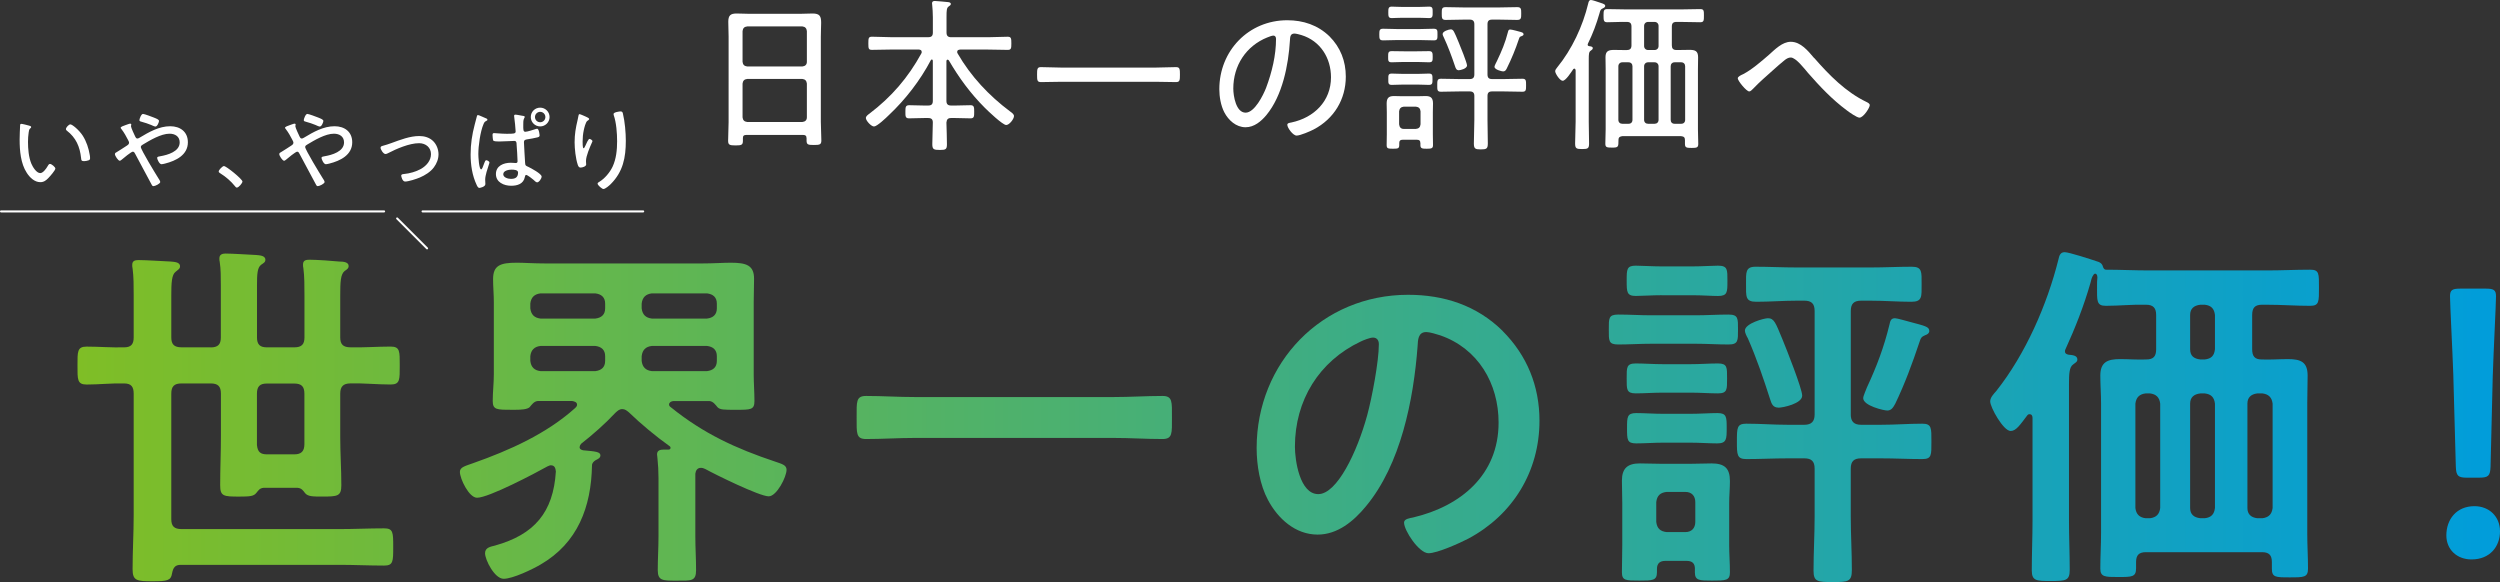
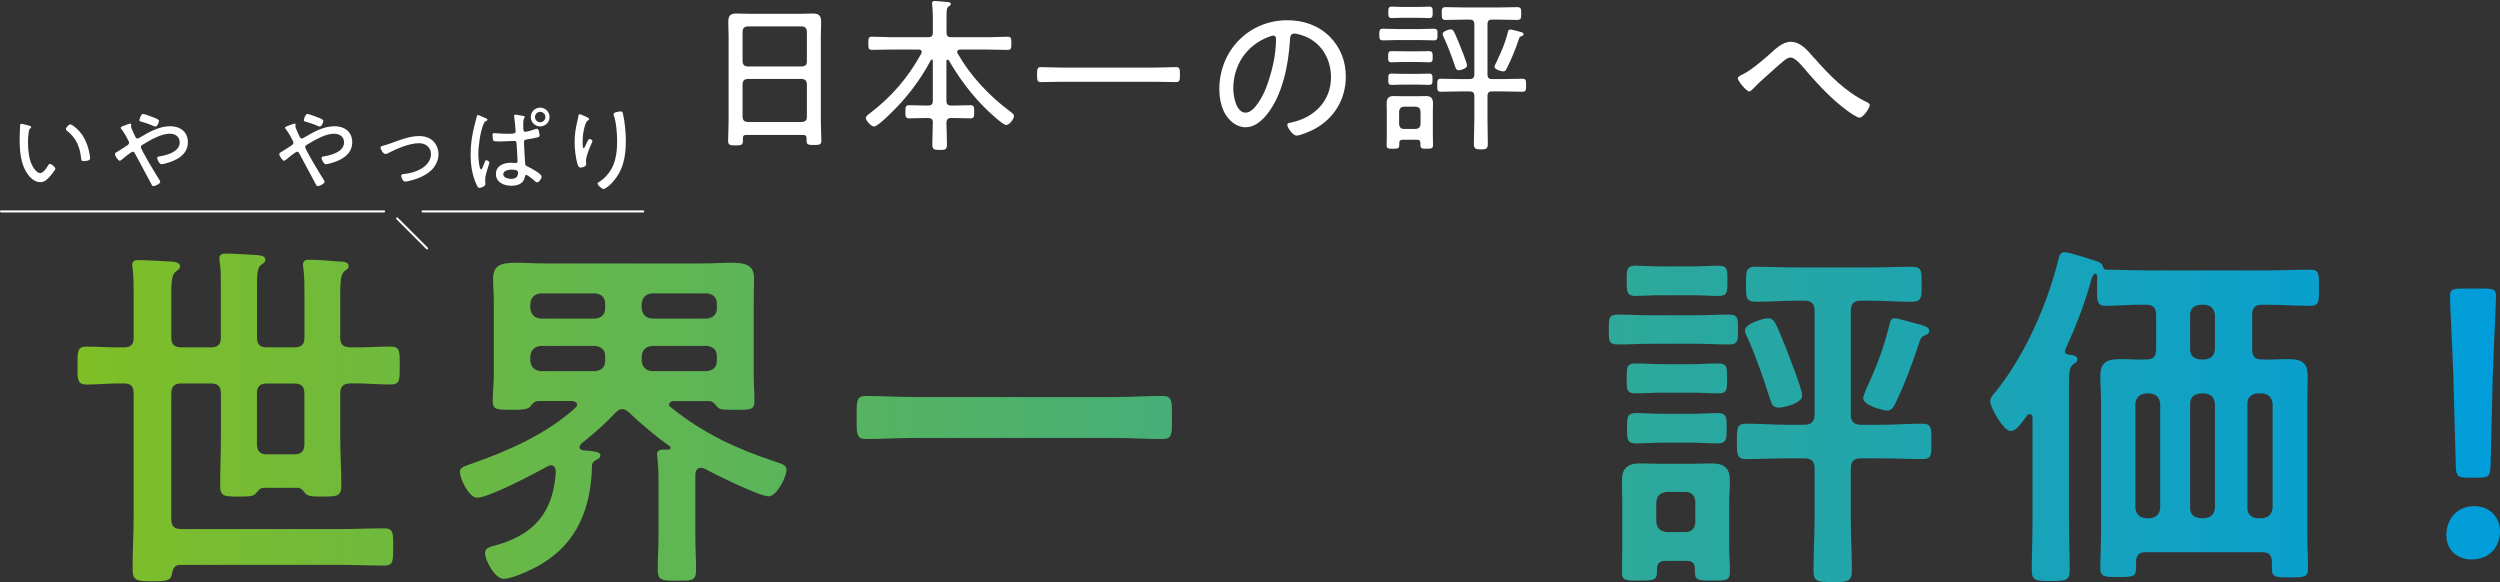
<svg xmlns="http://www.w3.org/2000/svg" id="_レイヤー_2" viewBox="0 0 777.75 181.08">
  <rect x="0" y="0" width="777.75" height="181.08" fill="#333333" stroke="none" />
  <defs>
    <style>.cls-1{fill:url(#_新規グラデーションスウォッチ_5);}.cls-1,.cls-2{stroke-width:0px;}.cls-3{fill:none;stroke:#fff;stroke-linecap:round;stroke-miterlimit:10;stroke-width:.64px;}.cls-2{fill:#fff;}</style>
    <linearGradient id="_新規グラデーションスウォッチ_5" x1="24.08" y1="129.76" x2="777.75" y2="129.76" gradientUnits="userSpaceOnUse">
      <stop offset="0" stop-color="#7fbe26" />
      <stop offset="1" stop-color="#009ddb" />
    </linearGradient>
  </defs>
  <g id="contents">
    <path class="cls-2" d="m250.91,42.96c0-.72-.36-.98-1.03-.98h-17.73c-.72,0-1.03.26-1.03.98v.83c0,1.29-.41,1.45-2.27,1.45s-2.33-.16-2.33-1.45c0-1.91.15-3.88.15-5.79V11.43c0-1.55-.1-3.1-.1-4.65,0-1.96.67-2.58,2.58-2.58,1.4,0,2.74.1,4.08.1h15.56c1.34,0,2.69-.1,3.98-.1,2.27,0,2.69.83,2.69,2.95,0,1.09-.1,2.48-.1,4.29v26.42c0,1.96.16,3.93.16,5.84,0,1.29-.52,1.4-2.33,1.4s-2.27-.1-2.27-1.4v-.72Zm-1.29-22.28c.88-.1,1.4-.57,1.4-1.45v-9.56c-.1-.88-.52-1.34-1.4-1.45h-17.16c-.93.1-1.34.57-1.45,1.45v9.56c.1.88.52,1.34,1.45,1.45h17.16Zm-18.61,15.82c.1.88.52,1.34,1.45,1.45h17.16c.88-.1,1.4-.57,1.4-1.45v-10.49c-.1-.88-.52-1.34-1.4-1.45h-17.16c-.93.1-1.34.57-1.45,1.45v10.49Z" />
    <path class="cls-2" d="m294.79,18.56c-.26,0-.31.21-.36.41v12.41c0,1.03.47,1.45,1.45,1.45h1.4c1.55,0,3.1-.1,4.65-.1,1.14,0,1.14.67,1.14,2.07s0,2.02-1.14,2.02c-1.55,0-3.1-.1-4.65-.1h-1.4c-.98,0-1.34.41-1.45,1.4.05,2.27.16,4.5.16,6.77,0,1.6-.41,1.76-2.22,1.76-1.91,0-2.33-.21-2.33-1.81,0-2.22.16-4.5.16-6.72,0-.98-.41-1.4-1.45-1.4h-1.29c-1.55,0-3.1.1-4.65.1-1.19,0-1.14-.72-1.14-2.02,0-1.4,0-2.07,1.19-2.07,1.45,0,3.05.1,4.6.1h1.29c1.03,0,1.45-.41,1.45-1.45v-12.46c0-.21-.1-.41-.31-.41-.15,0-.26.1-.31.21-3.31,6.31-7.91,12.25-13.08,17.11-.78.78-3.67,3.52-4.6,3.52-.88,0-2.53-1.81-2.53-2.64,0-.57.67-1.03,1.09-1.34,6.88-5.22,12.05-11.22,16.18-18.77.1-.15.1-.26.1-.47,0-.52-.41-.67-.88-.72h-8.58c-2.02,0-3.98.1-6,.1-1.09,0-1.14-.41-1.14-2.02s.05-2.07,1.14-2.07c2.02,0,3.98.15,6,.15h11.48c1.03,0,1.45-.41,1.45-1.45v-4.7c0-1.4-.1-2.79-.21-3.93,0-.1-.05-.31-.05-.47,0-.57.41-.72.88-.72.62,0,3.52.31,4.19.36.31.05.78.15.78.57,0,.36-.26.47-.67.78-.62.41-.67,1.24-.67,3.21v4.91c0,1.03.47,1.45,1.45,1.45h11.53c2.02,0,4.03-.15,6.05-.15,1.09,0,1.14.52,1.14,2.07s-.05,2.02-1.14,2.02c-2.02,0-4.03-.1-6.05-.1h-8.74c-.47.05-.93.16-.93.72,0,.21.05.31.16.52,4.08,7.08,9.77,13.13,16.28,17.99.57.41,1.24.88,1.24,1.45,0,.93-1.45,2.79-2.43,2.79-1.09,0-5.69-4.39-6.67-5.38-4.45-4.45-8.01-9.31-11.17-14.73-.1-.1-.21-.21-.36-.21Z" />
    <path class="cls-2" d="m330.33,25.44c-2.17,0-4.29.1-6.46.1-1.19,0-1.24-.52-1.24-2.33,0-1.71.05-2.33,1.19-2.33,2.17,0,4.34.15,6.51.15h29.05c2.12,0,4.29-.15,6.46-.15,1.19,0,1.24.57,1.24,2.33s-.05,2.33-1.24,2.33c-2.17,0-4.34-.1-6.46-.1h-29.05Z" />
    <path class="cls-2" d="m413.61,11.32c3.41,3.41,5.07,7.7,5.07,12.51,0,7.08-3.67,13.13-9.98,16.44-1.09.57-4.19,1.91-5.33,1.91s-2.89-2.43-2.89-3.36c0-.57.83-.62,1.29-.72,7.03-1.5,12.3-6.62,12.3-14.06,0-6-3.31-11.32-9.2-13.13-.47-.16-1.71-.47-2.17-.47-1.34,0-1.34,1.14-1.4,2.12-.46,7.65-2.33,17.21-7.34,23.26-1.6,1.91-3.77,3.77-6.46,3.77-2.95,0-5.32-2.17-6.62-4.65-1.09-2.12-1.55-4.86-1.55-7.19,0-11.94,9.1-21.45,21.14-21.45,4.96,0,9.51,1.5,13.13,5.01Zm-19.33.31c-6.67,2.69-10.6,8.79-10.6,15.92,0,2.27.83,7.5,3.83,7.5,2.79,0,5.48-5.43,6.36-7.7,1.86-4.96,3.1-10.18,3.1-15.25,0-.57-.26-1.03-.83-1.03-.46,0-1.45.41-1.86.57Z" />
    <path class="cls-2" d="m434.74,12.46c-1.5,0-2.95.1-4.45.1-1.14,0-1.19-.52-1.19-1.81s.05-1.81,1.19-1.81c1.5,0,2.95.1,4.45.1h6.88c1.45,0,2.95-.1,4.39-.1,1.24,0,1.19.57,1.19,1.81s.05,1.81-1.14,1.81c-1.5,0-2.95-.1-4.45-.1h-6.88Zm7.13,32c0-.72-.36-.98-1.03-.98h-4.5c-.67,0-1.03.26-1.03.98v.57c0,1.14-.31,1.24-1.96,1.24s-1.96-.1-1.96-1.19.05-2.22.05-3.36v-6.77c0-.93-.05-1.81-.05-2.69,0-1.71.57-2.38,2.28-2.38.78,0,1.5.05,2.27.05h5.32c.78,0,1.5-.05,2.28-.05,1.65,0,2.27.67,2.27,2.33,0,.88-.05,1.81-.05,2.74v6.77c0,1.14.05,2.27.05,3.41,0,1.03-.46,1.14-1.96,1.14-1.34,0-1.96-.05-1.96-1.09v-.72Zm-5.17-25.18c-1.29,0-2.64.1-3.77.1s-1.08-.57-1.08-1.71c0-1.24,0-1.76,1.14-1.76s2.43.05,3.72.05h4.14c1.29,0,2.64-.05,3.72-.05s1.14.57,1.14,1.76,0,1.71-1.14,1.71-2.43-.1-3.72-.1h-4.14Zm0,7.03c-1.29,0-2.58.1-3.72.1s-1.08-.57-1.08-1.76-.05-1.76,1.08-1.76c.98,0,2.38.1,3.72.1h4.14c1.34,0,2.79-.1,3.67-.1,1.14,0,1.14.52,1.14,1.76s0,1.76-1.14,1.76-2.38-.1-3.67-.1h-4.14Zm-.41-20.78c-1.24,0-2.69.1-3.31.1-1.08,0-1.08-.62-1.08-1.81,0-1.09,0-1.76,1.08-1.76.62,0,2.07.1,3.31.1h5.01c1.24,0,2.69-.1,3.31-.1,1.14,0,1.09.67,1.09,1.76s.05,1.81-1.09,1.81c-.72,0-2.02-.1-3.31-.1h-5.01Zm4.19,34.58c.93-.1,1.34-.52,1.45-1.45v-4.03c-.1-.88-.52-1.34-1.45-1.45h-3.77c-.88.1-1.34.57-1.45,1.45v4.03c.1.93.57,1.45,1.45,1.45h3.77Zm22.28-16.96c0,1.03.41,1.45,1.45,1.45h3.46c1.96,0,3.93-.1,5.95-.1,1.14,0,1.14.57,1.14,2.02s0,2.02-1.14,2.02c-2.02,0-3.98-.1-5.95-.1h-3.46c-1.03,0-1.45.41-1.45,1.4v7.44c0,2.43.1,4.86.1,7.34,0,1.65-.41,1.86-2.17,1.86s-2.17-.21-2.17-1.86c0-2.48.15-4.91.15-7.34v-7.44c0-.98-.46-1.4-1.45-1.4h-3c-1.96,0-3.98.1-5.95.1-1.19,0-1.14-.62-1.14-2.02s0-2.02,1.14-2.02c1.96,0,3.98.1,5.95.1h3c.98,0,1.45-.41,1.45-1.45V7.55c0-1.03-.46-1.45-1.45-1.45h-1.76c-1.86,0-3.77.1-5.69.1-1.24,0-1.24-.62-1.24-2.02s0-1.96,1.24-1.96c1.91,0,3.83.1,5.69.1h10.86c1.86,0,3.77-.1,5.69-.1,1.24,0,1.24.62,1.24,1.96,0,1.45,0,2.02-1.29,2.02-1.86,0-3.77-.1-5.63-.1h-2.12c-1.03,0-1.45.41-1.45,1.45v15.61Zm-8.89-1.29c-.78,0-.98-.57-1.19-1.19-1.03-3.05-2.17-6.15-3.52-9.05-.16-.31-.36-.72-.36-1.03,0-.88,1.96-1.45,2.53-1.45.83,0,1.03.62,2.48,4.08.47,1.09,2.58,6.36,2.58,7.13,0,1.03-2.07,1.5-2.53,1.5Zm19.28-11.89c.41.1.83.26.83.72,0,.26-.31.46-.52.52-.62.21-.72.26-.93.93-1.03,3.1-2.28,6.15-3.77,9.15-.26.52-.52.93-1.14.93-.36,0-2.69-.52-2.69-1.45,0-.36.62-1.45.78-1.81,1.45-3.05,2.58-5.69,3.41-9,.1-.36.16-.78.67-.78.62,0,2.69.62,3.36.78Z" />
-     <path class="cls-2" d="m495.5,14.99c0,.36-.21.47-.62.78-.57.36-.62,1.03-.62,2.74v19.33c0,2.27.1,4.55.1,6.82,0,1.55-.41,1.71-2.17,1.71s-2.17-.15-2.17-1.76c0-2.27.16-4.5.16-6.77v-15.97c-.05-.26-.1-.52-.41-.52-.16,0-.26.1-.36.21-.57.83-2.28,3.57-3.26,3.57-.88,0-2.33-2.27-2.33-2.95,0-.47.31-.78.57-1.14,4.65-5.69,8.01-12.87,9.72-20.01.1-.47.26-1.03.83-1.03.46,0,1.91.52,3,.88,1.09.36,1.45.52,1.45.98,0,.36-.47.62-.72.72-.72.36-.78.47-1.08,1.6-.93,3.26-2.07,6.31-3.57,9.36,0,.05-.1.26-.1.36,0,.31.21.41.52.47.41.05,1.08.1,1.08.62Zm10.65.57c.98,0,1.4-.47,1.4-1.45v-5.84c0-1.03-.41-1.45-1.45-1.45-2.02-.05-4.03.1-6.1.1-1.09,0-1.14-.57-1.14-2.07s.05-2.02,1.14-2.02c2.07,0,4.08.1,6.1.1h16.75c2.07,0,4.08-.1,6.1-.1,1.14,0,1.14.52,1.14,2.02s0,2.07-1.14,2.07c-2.02,0-4.03-.1-6.1-.1h-1.29c-1.03,0-1.45.41-1.45,1.45v5.84c0,.98.41,1.45,1.45,1.45h.41c1.19,0,2.43-.05,3.62-.05,1.81,0,2.69.36,2.69,2.33,0,1.24-.05,2.48-.05,3.67v18.77c0,1.5.1,3,.1,4.5,0,1.14-.47,1.24-2.07,1.24s-2.07-.1-2.07-1.24v-1.19c0-.88-.36-1.14-1.24-1.24h-18.2c-.78.1-1.24.31-1.24,1.19,0,2.22-.05,2.38-2.02,2.38-1.65,0-2.07-.1-2.07-1.24,0-1.5.1-3,.1-4.5v-18.66c0-1.24-.05-2.48-.05-3.72,0-1.91.93-2.27,2.64-2.27,1.24,0,2.43.05,3.67.05h.36Zm.47,22.95c.78,0,1.24-.47,1.24-1.24v-16.65c0-.72-.46-1.24-1.24-1.24h-1.91c-.72,0-1.24.52-1.24,1.24v16.65c0,.78.52,1.24,1.24,1.24h1.91Zm9.36-30.45c0-.72-.52-1.24-1.24-1.24h-2.02c-.72,0-1.24.52-1.24,1.24v6.26c0,.72.52,1.24,1.24,1.24h2.02c.72,0,1.24-.52,1.24-1.24v-6.26Zm-3.26,11.32c-.72,0-1.24.52-1.24,1.24v16.65c0,.78.52,1.24,1.24,1.24h2.02c.72,0,1.24-.47,1.24-1.24v-16.65c0-.72-.52-1.24-1.24-1.24h-2.02Zm11.53,1.24c0-.72-.47-1.24-1.24-1.24h-2.02c-.78,0-1.24.52-1.24,1.24v16.65c0,.78.46,1.24,1.24,1.24h2.02c.78,0,1.24-.47,1.24-1.24v-16.65Z" />
    <path class="cls-2" d="m564.41,18.04c4.65,5.32,9.82,10.6,16.29,13.7.41.21.98.47.98.98,0,.78-1.96,3.88-3.21,3.88-.78,0-3.21-1.71-3.93-2.27-4.55-3.36-8.38-7.44-12.1-11.68-.98-1.14-3.72-4.76-5.33-4.76-.72,0-1.29.36-1.86.78-.88.67-2.84,2.43-3.72,3.21-2.07,1.86-4.19,3.67-6.1,5.69-.31.31-.83.88-1.24.88-.88,0-3.57-3.31-3.57-4.08,0-.57,1.09-1.03,1.65-1.29,2.64-1.34,5.74-4.03,8.01-6,1.86-1.65,4.19-4.08,6.82-4.08,3.15,0,5.38,2.84,7.29,5.07Z" />
    <path class="cls-1" d="m65.52,108.08c2.27,0,3.18-.91,3.18-3.07v-16.24c0-2.61,0-5.11-.34-7.27-.11-.34-.11-.79-.11-1.14,0-1.25,1.02-1.48,1.93-1.48,1.93,0,7.38.34,9.54.45.91.11,2.84.11,2.84,1.48,0,.79-.57,1.02-1.36,1.59-1.14.91-1.25,2.84-1.25,6.47v16.12c0,2.16.91,3.07,3.07,3.07h8.52c2.27,0,3.18-.91,3.18-3.07v-12.94c0-2.95,0-6.13-.34-8.63-.11-.34-.11-.79-.11-1.14,0-1.36,1.02-1.48,2.04-1.48,2.04,0,7.15.34,9.31.57,1.02,0,2.84.11,2.84,1.36,0,.79-.45,1.02-1.25,1.59-1.25,1.02-1.36,3.29-1.36,7.72v12.94c0,2.16.91,3.07,3.18,3.07,4.2.11,8.29-.23,12.49-.23,2.95,0,2.84,1.48,2.84,5.9s.11,5.9-2.84,5.9c-4.2,0-8.4-.45-12.49-.34-2.27,0-3.18,1.02-3.18,3.18v13.51c0,5,.34,9.99.34,14.99,0,3.41-1.14,3.52-5.9,3.52-2.95,0-4.43,0-5.34-1.02-.68-.91-1.14-1.59-2.38-1.7h-10.56c-1.25.11-1.59.79-2.27,1.59-.79,1.02-1.93,1.14-5.34,1.14-4.88,0-5.9-.11-5.9-3.52,0-5.11.23-10.22.23-15.33v-13.17c0-2.27-.91-3.18-3.18-3.18h-9.08c-2.27,0-3.18.91-3.18,3.18v39.06c0,2.16.91,3.07,3.18,3.07h49.05c4.66,0,9.31-.23,13.97-.23,2.84,0,2.84,1.25,2.84,5.79s0,5.79-2.84,5.79c-4.66,0-9.31-.23-13.97-.23h-49.28c-1.82,0-2.38.91-2.73,2.73-.34,2.16-1.48,2.38-6.02,2.38-4.88,0-6.24-.11-6.24-3.75,0-5.56.34-11.24.34-16.8v-37.81c0-2.16-.79-3.18-2.95-3.18-3.86-.11-7.83.34-11.69.34-2.95,0-2.84-1.59-2.84-5.9s-.11-5.9,2.84-5.9c3.86,0,7.83.34,11.69.23,2.16,0,2.95-1.02,2.95-3.07v-13.17c0-2.84,0-5.79-.34-8.29-.11-.34-.11-.79-.11-1.14,0-1.36,1.02-1.48,2.04-1.48,2.27,0,7.38.34,9.88.45,1.02.11,2.95.11,2.95,1.48,0,.79-.57,1.02-1.36,1.7-1.25.91-1.36,3.52-1.36,7.38v13.06c0,2.16.91,3.07,3.18,3.07h9.08Zm14.42,30.43c.23,2.16,1.14,2.84,3.18,2.84h8.4c2.16,0,3.18-.91,3.18-3.18v-15.67c0-2.27-.91-3.18-3.18-3.18h-8.52c-2.16,0-3.07.91-3.07,3.18v16.01Z" />
    <path class="cls-1" d="m180.31,139.07c0,.68.57.91,1.14,1.02,3.75.34,5.34.45,5.34,1.59,0,.79-.79,1.14-1.48,1.48-.57.34-1.14.91-1.14,1.59-.23,12.94-4.43,24.18-16.01,30.88-2.5,1.48-8.63,4.43-11.47,4.43s-5.79-5.9-5.79-7.95c0-1.82,1.82-2.04,3.07-2.38,12.26-3.41,18.17-10.33,18.96-23.05-.11-1.02-.34-1.93-1.59-1.93-.34,0-.68.23-1.02.34-3.86,2.16-18.28,9.76-21.91,9.76-2.5,0-5.34-5.9-5.34-8.06,0-1.48,1.7-1.82,4.2-2.73,11.24-3.97,22.71-9.08,31.68-17.14.34-.34.57-.57.57-1.02,0-.79-.79-1.02-1.48-1.14h-10.79c-1.14.11-1.82,1.14-2.5,1.93-.79.68-2.61.79-4.31.79h-1.25c-4.66,0-5.9,0-5.9-2.72s.34-5.56.34-8.29v-22.48c0-2.38-.23-4.77-.23-7.15,0-4.31,2.27-5.11,7.38-5.11,2.27,0,5.34.23,8.97.23h48.6c3.63,0,6.59-.23,8.97-.23,4.88,0,7.27.79,7.27,5,0,2.5-.11,4.88-.11,7.27v22.48c0,2.73.23,5.56.23,8.29s-1.14,2.72-5.79,2.72c-3.75,0-4.88,0-5.68-.79-.68-.79-1.36-1.82-2.5-1.93h-11.24c-1.02.11-1.36.68-1.36,1.02,0,.45.23.68.57.91,10.1,8.17,20.21,12.83,32.47,16.92,1.93.68,3.52,1.02,3.52,2.5,0,2.27-3.07,8.29-5.56,8.29-2.84,0-16.69-6.81-19.76-8.52-.57-.23-.79-.34-1.36-.34-1.14,0-1.59.91-1.7,1.82v19.53c0,3.52.23,6.93.23,10.45s-1.48,3.29-5.9,3.29-6.02.11-6.02-3.29.23-6.93.23-10.45v-18.17c0-2.16-.11-4.2-.34-6.36,0-.34-.11-.68-.11-1.02,0-1.25,1.02-1.48,2.04-1.48h1.48c.34,0,.68-.11.68-.57,0-.23-.11-.34-.23-.45-4.31-3.07-8.97-6.93-12.72-10.56-.68-.57-1.25-1.02-2.04-1.02-1.02,0-1.48.57-2.16,1.14-3.29,3.52-6.93,6.7-10.67,9.65-.23.34-.45.57-.45,1.02Zm7.95-44.62c0-1.93-1.14-2.95-3.07-3.18h-17.03c-1.93.23-2.95,1.25-3.18,3.18v1.48c.23,1.93,1.25,2.95,3.18,3.18h17.03c1.93-.23,3.07-1.25,3.07-3.18v-1.48Zm0,16.35c0-1.93-1.14-2.95-3.07-3.18h-17.03c-1.93.23-2.95,1.25-3.18,3.18v1.48c.23,1.93,1.25,2.95,3.18,3.18h17.03c1.93-.23,3.07-1.25,3.07-3.18v-1.48Zm31.68-11.69c1.93-.23,3.07-1.25,3.07-3.18v-1.48c0-1.93-1.14-2.95-3.07-3.18h-17.14c-1.93.23-2.95,1.25-3.18,3.18v1.48c.23,1.93,1.25,2.95,3.18,3.18h17.14Zm-20.32,13.17c.23,1.93,1.25,2.95,3.18,3.18h17.14c1.93-.23,3.07-1.25,3.07-3.18v-1.48c0-1.93-1.14-2.95-3.07-3.18h-17.14c-1.93.23-2.95,1.25-3.18,3.18v1.48Z" />
    <path class="cls-1" d="m284.66,136.24c-5.11,0-10.22.34-15.21.34-3.18,0-2.95-1.82-2.95-6.7s-.23-6.7,2.95-6.7c5,0,10.1.34,15.21.34h61.77c5.11,0,10.22-.34,15.21-.34,3.18,0,2.95,1.82,2.95,6.7s.23,6.7-2.95,6.7c-5.11,0-10.1-.34-15.21-.34h-61.77Z" />
-     <path class="cls-1" d="m467.46,102.97c7.61,7.61,11.47,17.14,11.47,27.93,0,15.78-8.29,29.29-22.14,36.67-2.61,1.36-9.65,4.54-12.38,4.54-2.95,0-7.61-7.04-7.61-9.54,0-1.14,1.7-1.36,2.84-1.59,14.87-3.52,26.57-13.28,26.57-29.52,0-12.15-6.36-23.05-18.17-27.14-1.02-.34-3.29-1.02-4.31-1.02-2.61,0-2.61,2.5-2.72,4.43-1.25,16.58-5.22,36.79-16.12,49.84-3.75,4.54-8.74,8.74-14.99,8.74-6.93,0-12.38-5-15.44-10.79-2.5-4.66-3.52-10.79-3.52-16.12,0-26.57,20.32-47.69,47.12-47.69,11.13,0,21.35,3.29,29.41,11.24Zm-44.17,3.29c-12.94,6.13-20.44,18.28-20.44,32.7,0,4.2,1.48,14.76,7.27,14.76s12.04-12.94,15.21-24.52c1.48-5.45,3.63-16.69,3.63-22.14,0-1.14-.57-2.04-1.82-2.04-.91,0-2.95.79-3.86,1.25Z" />
    <path class="cls-1" d="m513.67,106.94c-3.41,0-6.81.23-10.22.23-3.07,0-2.95-1.14-2.95-4.65s-.11-4.66,2.95-4.66c3.41,0,6.81.23,10.22.23h13.85c3.41,0,6.81-.23,10.22-.23,3.07,0,2.95,1.25,2.95,4.66s.11,4.65-2.95,4.65c-3.41,0-6.81-.23-10.22-.23h-13.85Zm13.62,70.05c0-1.7-.79-2.5-2.61-2.5h-6.59c-1.7,0-2.61.79-2.61,2.5v1.02c0,2.61-1.36,2.61-5.45,2.61-4.32,0-5.45,0-5.45-2.61,0-2.84.11-5.68.11-8.52v-12.94c0-2.38-.11-4.65-.11-7.04,0-3.86,1.82-5.34,5.56-5.34,2.04,0,4.09.11,6.24.11h9.99c2.04,0,4.09-.11,6.13-.11,3.97,0,5.68,1.48,5.68,5.45,0,2.38-.23,4.66-.23,6.93v12.94c0,2.84.23,5.68.23,8.52,0,2.61-1.25,2.61-5.56,2.61-3.86,0-5.34,0-5.34-2.5v-1.14Zm-9.76-54.84c-3.07,0-6.25.23-8.63.23-2.95,0-2.84-1.25-2.84-4.65s-.11-4.66,2.84-4.66c2.38,0,5.56.23,8.63.23h8.29c3.07,0,6.13-.23,8.63-.23,2.95,0,2.84,1.25,2.84,4.66s.11,4.65-2.84,4.65c-2.61,0-5.56-.23-8.63-.23h-8.29Zm-.57-30.31c-3.07,0-6.13.23-8.06.23-2.84,0-2.84-1.25-2.84-4.77s0-4.65,2.84-4.65c1.93,0,5,.23,8.06.23h9.54c2.95,0,6.13-.23,7.95-.23,3.07,0,2.95,1.25,2.95,4.77s0,4.66-2.95,4.66c-1.93,0-4.88-.23-7.95-.23h-9.54Zm.57,45.87c-2.84,0-5.9.23-8.52.23-2.84,0-2.84-1.14-2.84-4.77,0-3.41,0-4.66,2.84-4.66,2.38,0,5.56.23,8.52.23h8.17c3.07,0,6.25-.23,8.63-.23,2.84,0,2.84,1.25,2.84,4.66s0,4.77-2.95,4.77c-2.5,0-5.56-.23-8.52-.23h-8.17Zm6.81,27.82c1.93,0,3.07-1.25,3.07-3.18v-6.13c0-1.93-1.13-3.18-3.07-3.18h-5.9c-1.93.23-2.95,1.14-3.18,3.18v6.13c.23,2.04,1.25,2.95,3.18,3.18h5.9Zm51.43-36.56c0,2.16,1.02,3.18,3.18,3.18h6.24c4.31,0,8.52-.34,12.83-.34,2.95,0,2.84,1.36,2.84,5.56s.11,5.45-2.84,5.45c-4.31,0-8.52-.23-12.83-.23h-6.24c-2.16,0-3.18.91-3.18,3.18v14.87c0,5.56.34,11.13.34,16.69,0,3.63-1.14,3.75-5.9,3.75s-6.02-.11-6.02-3.52c0-5.68.34-11.24.34-16.92v-14.87c0-2.27-1.02-3.18-3.18-3.18h-5.22c-4.31,0-8.52.23-12.83.23-2.95,0-2.95-1.36-2.95-5.45,0-4.31,0-5.56,2.95-5.56,4.31,0,8.52.34,12.83.34h5.22c2.16,0,3.18-1.02,3.18-3.18v-32.25c0-2.27-1.02-3.18-3.18-3.18h-2.38c-4.2,0-8.4.34-12.6.34-3.41,0-3.18-1.59-3.18-5.56,0-3.52-.23-5.34,2.95-5.34,4.2,0,8.52.23,12.83.23h23.05c4.31,0,8.52-.23,12.72-.23,3.29,0,3.07,1.59,3.07,5.45s.23,5.45-3.18,5.45c-4.2,0-8.4-.34-12.6-.34h-3.07c-2.16,0-3.18.91-3.18,3.18v32.25Zm-22.48-2.16c-1.7,0-2.16-1.14-2.61-2.61-2.04-6.36-4.2-12.72-6.93-18.96-.34-.57-.91-1.7-.91-2.38,0-2.27,6.02-3.86,7.15-3.86,1.93,0,2.38,1.36,4.54,6.59,1.13,2.73,6.13,15.33,6.13,17.49,0,2.5-6.02,3.75-7.38,3.75Zm45.76-22.59c-1.36.57-1.48.91-1.93,2.27-2.16,6.47-4.54,12.94-7.49,19.07-.57,1.02-1.14,2.16-2.5,2.16-1.02,0-7.49-1.48-7.49-3.86,0-.68.91-2.61,1.14-3.29,3.07-6.59,5.34-12.6,7.04-19.64.23-.91.34-1.93,1.7-1.93.68,0,3.75.91,4.66,1.14,4.66,1.25,6.02,1.48,6.02,2.84,0,.68-.57,1.02-1.13,1.25Z" />
    <path class="cls-1" d="m642.41,109.33c0,.68.57.91,1.13,1.02.91.11,2.73.11,2.73,1.48,0,.79-.68,1.02-1.36,1.59-1.13.79-1.25,2.84-1.25,6.02v42.46c0,5.11.23,10.22.23,15.33,0,3.41-1.14,3.52-5.9,3.52-4.43,0-5.9,0-5.9-3.29,0-5.22.23-10.33.23-15.56v-31.9c0-.57-.23-1.14-.91-1.14-.34,0-.57.11-.79.45-2.16,2.84-3.41,4.77-5.11,4.77-2.27,0-6.36-7.38-6.36-9.2,0-1.25,1.14-2.38,1.93-3.29,9.08-11.47,15.78-26.8,19.3-40.87.23-1.14.57-2.27,1.93-2.27s8.29,2.27,9.99,2.84c.91.23,1.7.68,1.93,1.7.11.34.34.79.79.91,4.54,0,9.08.23,13.62.23h36.56c4.54,0,8.97-.23,13.51-.23,2.84,0,2.72,1.25,2.72,5.56s.11,5.68-2.72,5.68c-4.54,0-8.97-.34-13.51-.34h-1.48c-2.16,0-3.07.91-3.07,3.18v10.67c0,2.16.79,3.18,2.95,3.18,2.72.11,5.45-.11,8.17-.11,3.86,0,6.13.79,6.13,5.11,0,2.84-.11,5.79-.11,8.63v40.53c0,3.63.23,7.27.23,10.9,0,2.73-1.25,2.73-5.68,2.73s-5.56,0-5.56-2.73v-2.04c0-2.16-.91-3.07-3.07-3.07h-36.11c-2.16,0-3.07.91-3.07,3.07v1.93c0,2.73-1.25,2.73-5.56,2.73-4.09,0-5.56,0-5.56-2.61,0-3.63.23-7.38.23-11.13v-40.31c0-2.84-.23-5.79-.23-8.63,0-4.2,2.27-5.11,6.13-5.11,2.72,0,5.45.23,8.17.11,2.27,0,3.07-1.02,3.07-3.18v-10.67c0-2.16-.91-3.18-3.18-3.18-4.2-.11-8.29.34-12.49.34-2.95,0-2.72-1.59-2.72-6.02,0-1.02,0-1.93.11-2.84,0-.91-.45-1.14-.68-1.14-.11,0-.23,0-.45.23-.68.91-.79,1.7-1.02,2.61-2.04,7.15-4.77,14.08-7.83,20.78-.11.23-.11.34-.11.57Zm26.45,51.89c1.93-.23,2.95-1.25,3.18-3.18v-32.47c-.23-1.93-1.25-2.95-3.18-3.18h-1.36c-1.93.23-2.95,1.25-3.18,3.18v32.47c.23,1.93,1.25,2.95,3.18,3.18h1.36Zm20.21-63.24c-.23-1.93-1.14-2.95-3.18-3.18h-1.36c-2.04.23-3.18,1.25-3.18,3.18v10.67c0,2.04,1.13,2.95,3.18,3.18h1.36c2.04-.23,2.95-1.14,3.18-3.18v-10.67Zm-4.54,24.41c-2.04.23-3.18,1.25-3.18,3.18v32.47c0,1.93,1.13,2.95,3.18,3.18h1.36c2.04-.23,2.95-1.25,3.18-3.18v-32.47c-.23-1.93-1.14-2.95-3.18-3.18h-1.36Zm22.48,3.18c-.23-1.93-1.25-2.95-3.18-3.18h-1.59c-1.93.23-3.07,1.25-3.07,3.18v32.47c0,1.93,1.14,2.95,3.07,3.18h1.59c1.93-.23,2.95-1.25,3.18-3.18v-32.47Z" />
    <path class="cls-1" d="m777.75,165.3c0,4.66-3.07,8.74-8.86,8.74-4.54,0-7.83-3.07-7.83-7.49,0-5,3.18-9.08,8.74-9.08,4.54,0,7.95,3.18,7.95,7.83Zm-10.22-16.69c-2.84,0-3.41-.57-3.52-3.41l-.79-28.73c-.23-6.81-1.02-22.03-1.02-24.3,0-1.93.68-2.38,3.18-2.38h7.95c2.5,0,3.18.45,3.18,2.38,0,2.27-.79,17.49-1.02,24.98l-.68,28.04c-.11,2.84-.68,3.41-3.52,3.41h-3.75Z" />
    <path class="cls-2" d="m9.13,39.11c.21.06.57.15.57.42,0,.18-.12.3-.3.42-.36.3-.39.72-.48,1.26-.15.96-.21,1.96-.21,2.92,0,2.2.21,4.78,1.05,6.8.42.99,1.56,2.92,2.77,2.92.87,0,1.86-1.41,2.26-2.11.15-.27.39-.75.75-.75.51,0,1.68.99,1.68,1.44,0,.57-1.68,2.44-2.14,2.92-.72.75-1.41,1.32-2.53,1.32-1.8,0-3.28-1.44-4.21-2.89-1.92-2.92-2.23-6.95-2.23-10.38,0-.96.09-3.46.15-4.45,0-.27.12-.42.39-.42.36,0,2.05.45,2.47.57Zm12.75-.42c.6,0,2.71,1.74,3.88,3.55,1.14,1.8,1.83,3.91,2.17,6.01.06.24.09.69.09.93,0,.36-.09.57-.45.69-.36.15-1.02.27-1.44.27-.87,0-.84-.39-.9-.96-.39-3.58-1.59-6.35-4.48-8.57-.15-.12-.24-.24-.24-.45,0-.51.9-1.47,1.38-1.47Z" />
    <path class="cls-2" d="m35.76,47.92c0-.33.27-.45.6-.63.54-.3,2.35-1.5,3.01-1.92.36-.24.78-.48.78-.96,0-.3-.15-.51-.3-.84-.6-1.17-1.23-2.32-2.04-3.37-.09-.12-.27-.3-.27-.48,0-.24.84-.6,1.53-.81.3-.09,1.17-.45,1.44-.45.18,0,.33.09.33.3,0,.09-.03.21-.06.3,0,.06-.03.15-.03.21,0,.45,1.08,2.71,1.32,3.22.15.3.3.6.66.6.27,0,.51-.15.72-.27,2.89-1.74,6.05-3.55,9.5-3.55,3.1,0,5.5,1.71,5.5,4.99,0,3.97-3.73,5.77-7.1,6.62-.27.06-.81.21-1.11.21-.69,0-1.35-1.59-1.35-1.95,0-.45.57-.45.99-.54,2.26-.39,6.02-1.44,6.02-4.3,0-1.86-1.44-2.71-3.16-2.71-2.65,0-6.08,2.04-8.33,3.4-.3.18-.6.36-.6.75,0,.81,4.66,8.45,5.44,9.68.18.27.6.87.6,1.2,0,.51-1.59,1.29-2.14,1.29-.36,0-.51-.42-.81-.99-1.59-3.04-3.25-5.98-4.84-9.05-.15-.3-.33-.69-.75-.69-.45,0-3.01,2.08-3.46,2.5-.15.12-.42.33-.6.33-.48,0-1.5-1.5-1.5-2.08Zm12.06-11.37c.81.33,1.65.63,1.65,1.08,0,.33-.51,1.74-1.11,1.74-.3,0-1.05-.36-1.38-.51-.84-.36-1.98-.72-2.86-.96-.42-.12-.75-.15-.75-.54,0-.33.54-1.92,1.11-1.92.45,0,2.8.9,3.34,1.11Z" />
-     <path class="cls-2" d="m75.43,56.46c0,.51-1.17,1.9-1.74,1.9-.27,0-.45-.24-.6-.45-1.26-1.56-2.83-2.92-4.57-4-.21-.15-.48-.27-.48-.57,0-.48,1.2-1.68,1.62-1.68.75,0,5.77,4.09,5.77,4.81Z" />
+     <path class="cls-2" d="m75.43,56.46Z" />
    <path class="cls-2" d="m86.89,47.92c0-.33.27-.45.6-.63.54-.3,2.35-1.5,3.01-1.92.36-.24.78-.48.78-.96,0-.3-.15-.51-.3-.84-.6-1.17-1.23-2.32-2.04-3.37-.09-.12-.27-.3-.27-.48,0-.24.84-.6,1.53-.81.3-.09,1.17-.45,1.44-.45.18,0,.33.09.33.3,0,.09-.03.21-.06.3,0,.06-.03.15-.03.21,0,.45,1.08,2.71,1.32,3.22.15.3.3.6.66.6.27,0,.51-.15.72-.27,2.89-1.74,6.05-3.55,9.5-3.55,3.1,0,5.5,1.71,5.5,4.99,0,3.97-3.73,5.77-7.1,6.62-.27.06-.81.21-1.11.21-.69,0-1.35-1.59-1.35-1.95,0-.45.57-.45.99-.54,2.26-.39,6.02-1.44,6.02-4.3,0-1.86-1.44-2.71-3.16-2.71-2.65,0-6.08,2.04-8.33,3.4-.3.18-.6.36-.6.75,0,.81,4.66,8.45,5.44,9.68.18.27.6.87.6,1.2,0,.51-1.59,1.29-2.14,1.29-.36,0-.51-.42-.81-.99-1.59-3.04-3.25-5.98-4.84-9.05-.15-.3-.33-.69-.75-.69-.45,0-3.01,2.08-3.46,2.5-.15.12-.42.33-.6.33-.48,0-1.5-1.5-1.5-2.08Zm12.06-11.37c.81.33,1.65.63,1.65,1.08,0,.33-.51,1.74-1.11,1.74-.3,0-1.05-.36-1.38-.51-.84-.36-1.98-.72-2.86-.96-.42-.12-.75-.15-.75-.54,0-.33.54-1.92,1.11-1.92.45,0,2.8.9,3.34,1.11Z" />
    <path class="cls-2" d="m118.98,45.39c.96-.24,1.9-.57,2.83-.9,2.71-.99,5.74-2.17,8.63-2.17,1.59,0,3.16.45,4.3,1.56,1.08,1.05,1.68,2.62,1.68,4.12s-.57,2.89-1.44,4.06c-1.02,1.41-2.8,2.5-4.36,3.16-1.05.45-3.52,1.26-4.6,1.26-.84,0-1.2-1.56-1.2-1.83,0-.45.51-.48.84-.51,1.83-.18,3.76-.72,5.35-1.62,1.65-.96,3.07-2.56,3.07-4.57s-1.56-3.4-3.7-3.4c-3.04,0-7.04,1.74-9.71,3.13-.24.12-.48.24-.75.24-.66,0-1.53-1.41-1.53-1.96,0-.36.3-.48.6-.57Z" />
    <path class="cls-2" d="m151.63,37.24c0,.21-.12.27-.27.33-.51.27-.69.42-.93,1.02-1.02,2.35-1.62,6.8-1.62,9.35,0,.66.18,4.75.87,4.75.3,0,.57-.84.99-1.98.18-.45.3-.87.63-.87.27,0,.96.39.96.69,0,.18-.09.45-.15.6-.42,1.29-1.17,3.43-1.17,4.75,0,.45.06.93.06,1.38,0,.9-1.74,1.2-1.86,1.2-.42,0-.69-.57-.84-.9-1.41-2.98-1.89-6.29-1.89-9.53s.45-6.14,1.26-9.23c.21-.84.45-1.68.66-2.53.03-.18.12-.48.36-.48.3,0,1.74.72,2.23.9.3.12.72.24.72.54Zm10.92-1.23c.45.06.69.12.69.36,0,.21-.12.36-.21.51-.27.45-.24,1.47-.24,1.98,0,1.41-.06,2.14.66,2.14.54,0,2.65-.66,3.25-.87.12-.03.27-.09.39-.09.63,0,.78,2.05.78,2.11,0,.42-.39.51-.72.6-.87.21-2.26.48-3.16.6-.51.09-.99.18-.99.9,0,.78.3,5.2.36,6.41.03.9.3.93,1.02,1.26.81.39,4.12,2.14,4.12,3.01,0,.63-.81,1.8-1.41,1.8-.33,0-.87-.54-1.11-.78-.33-.3-1.89-1.53-2.29-1.53-.3,0-.36.42-.42.69-.42,2.1-2.32,2.68-4.24,2.68-2.23,0-4.75-1.05-4.75-3.64s2.41-3.52,4.63-3.52c.63,0,1.17.09,1.56.09s.54-.24.54-.57c0-.81-.21-4.3-.3-5.23,0-.27.03-1.08-.66-1.08-.63,0-3.7.18-4.84.18-.63,0-1.62-.03-1.77-.33-.12-.27-.21-1.32-.21-1.68,0-.39.09-.6.45-.6.33,0,2.47.21,3.94.21,2.08,0,2.8,0,2.8-.72s-.33-3.76-.45-4.54c-.03-.09-.03-.21-.03-.33,0-.24.15-.36.39-.36.48,0,1.68.27,2.23.36Zm-5.99,18.17c0,1.08,1.53,1.47,2.41,1.47,1.38,0,2.2-.51,2.2-1.98,0-.87-1.41-.9-2.04-.9-.84,0-2.56.3-2.56,1.41Zm14.41-17.77c0,1.62-1.32,2.92-2.92,2.92s-2.92-1.29-2.92-2.92,1.29-2.92,2.92-2.92,2.92,1.32,2.92,2.92Zm-4.54,0c0,.9.72,1.62,1.62,1.62s1.62-.72,1.62-1.62-.75-1.62-1.62-1.62-1.62.72-1.62,1.62Z" />
    <path class="cls-2" d="m182.36,36.34c.27.15.93.39.93.69,0,.24-.39.45-.57.57-.51.33-.99,2.29-1.11,2.92-.24,1.11-.36,2.35-.36,3.52,0,.27-.03,2.08.3,2.08.21,0,.39-.45.6-.87.15-.36.87-2.04,1.23-2.04.27,0,.93.39.93.69,0,.12-.09.3-.15.42-.66,1.5-1.86,4.18-1.86,5.77,0,.21,0,.45.03.69.03.09.03.27.03.36,0,.66-1.23.99-1.74.99-.57,0-.75-.48-.9-.93-.63-1.92-.96-4.9-.96-6.95,0-2.5.36-4.54.93-6.92.09-.39.18-.78.24-1.17.03-.18.09-.66.36-.66.24,0,1.74.69,2.08.84Zm11.43-.99c.6,2.47.9,5.89.9,8.45,0,5.23-.87,9.65-4.69,13.47-.45.45-1.68,1.53-2.29,1.53-.39,0-1.8-1.14-1.8-1.68,0-.24.24-.39.42-.48,1.77-1.05,3.37-2.95,4.24-4.78,1.14-2.44,1.41-5.26,1.41-7.91,0-2.5-.24-5.8-1.05-8.12-.03-.12-.06-.24-.06-.36,0-.57,1.83-.81,2.2-.81.57,0,.63.36.72.69Z" />
    <line class="cls-3" x1=".32" y1="65.77" x2="119.49" y2="65.77" />
    <line class="cls-3" x1="131.46" y1="65.77" x2="200.09" y2="65.77" />
    <line class="cls-3" x1="132.86" y1="77.27" x2="123.55" y2="67.96" />
  </g>
</svg>